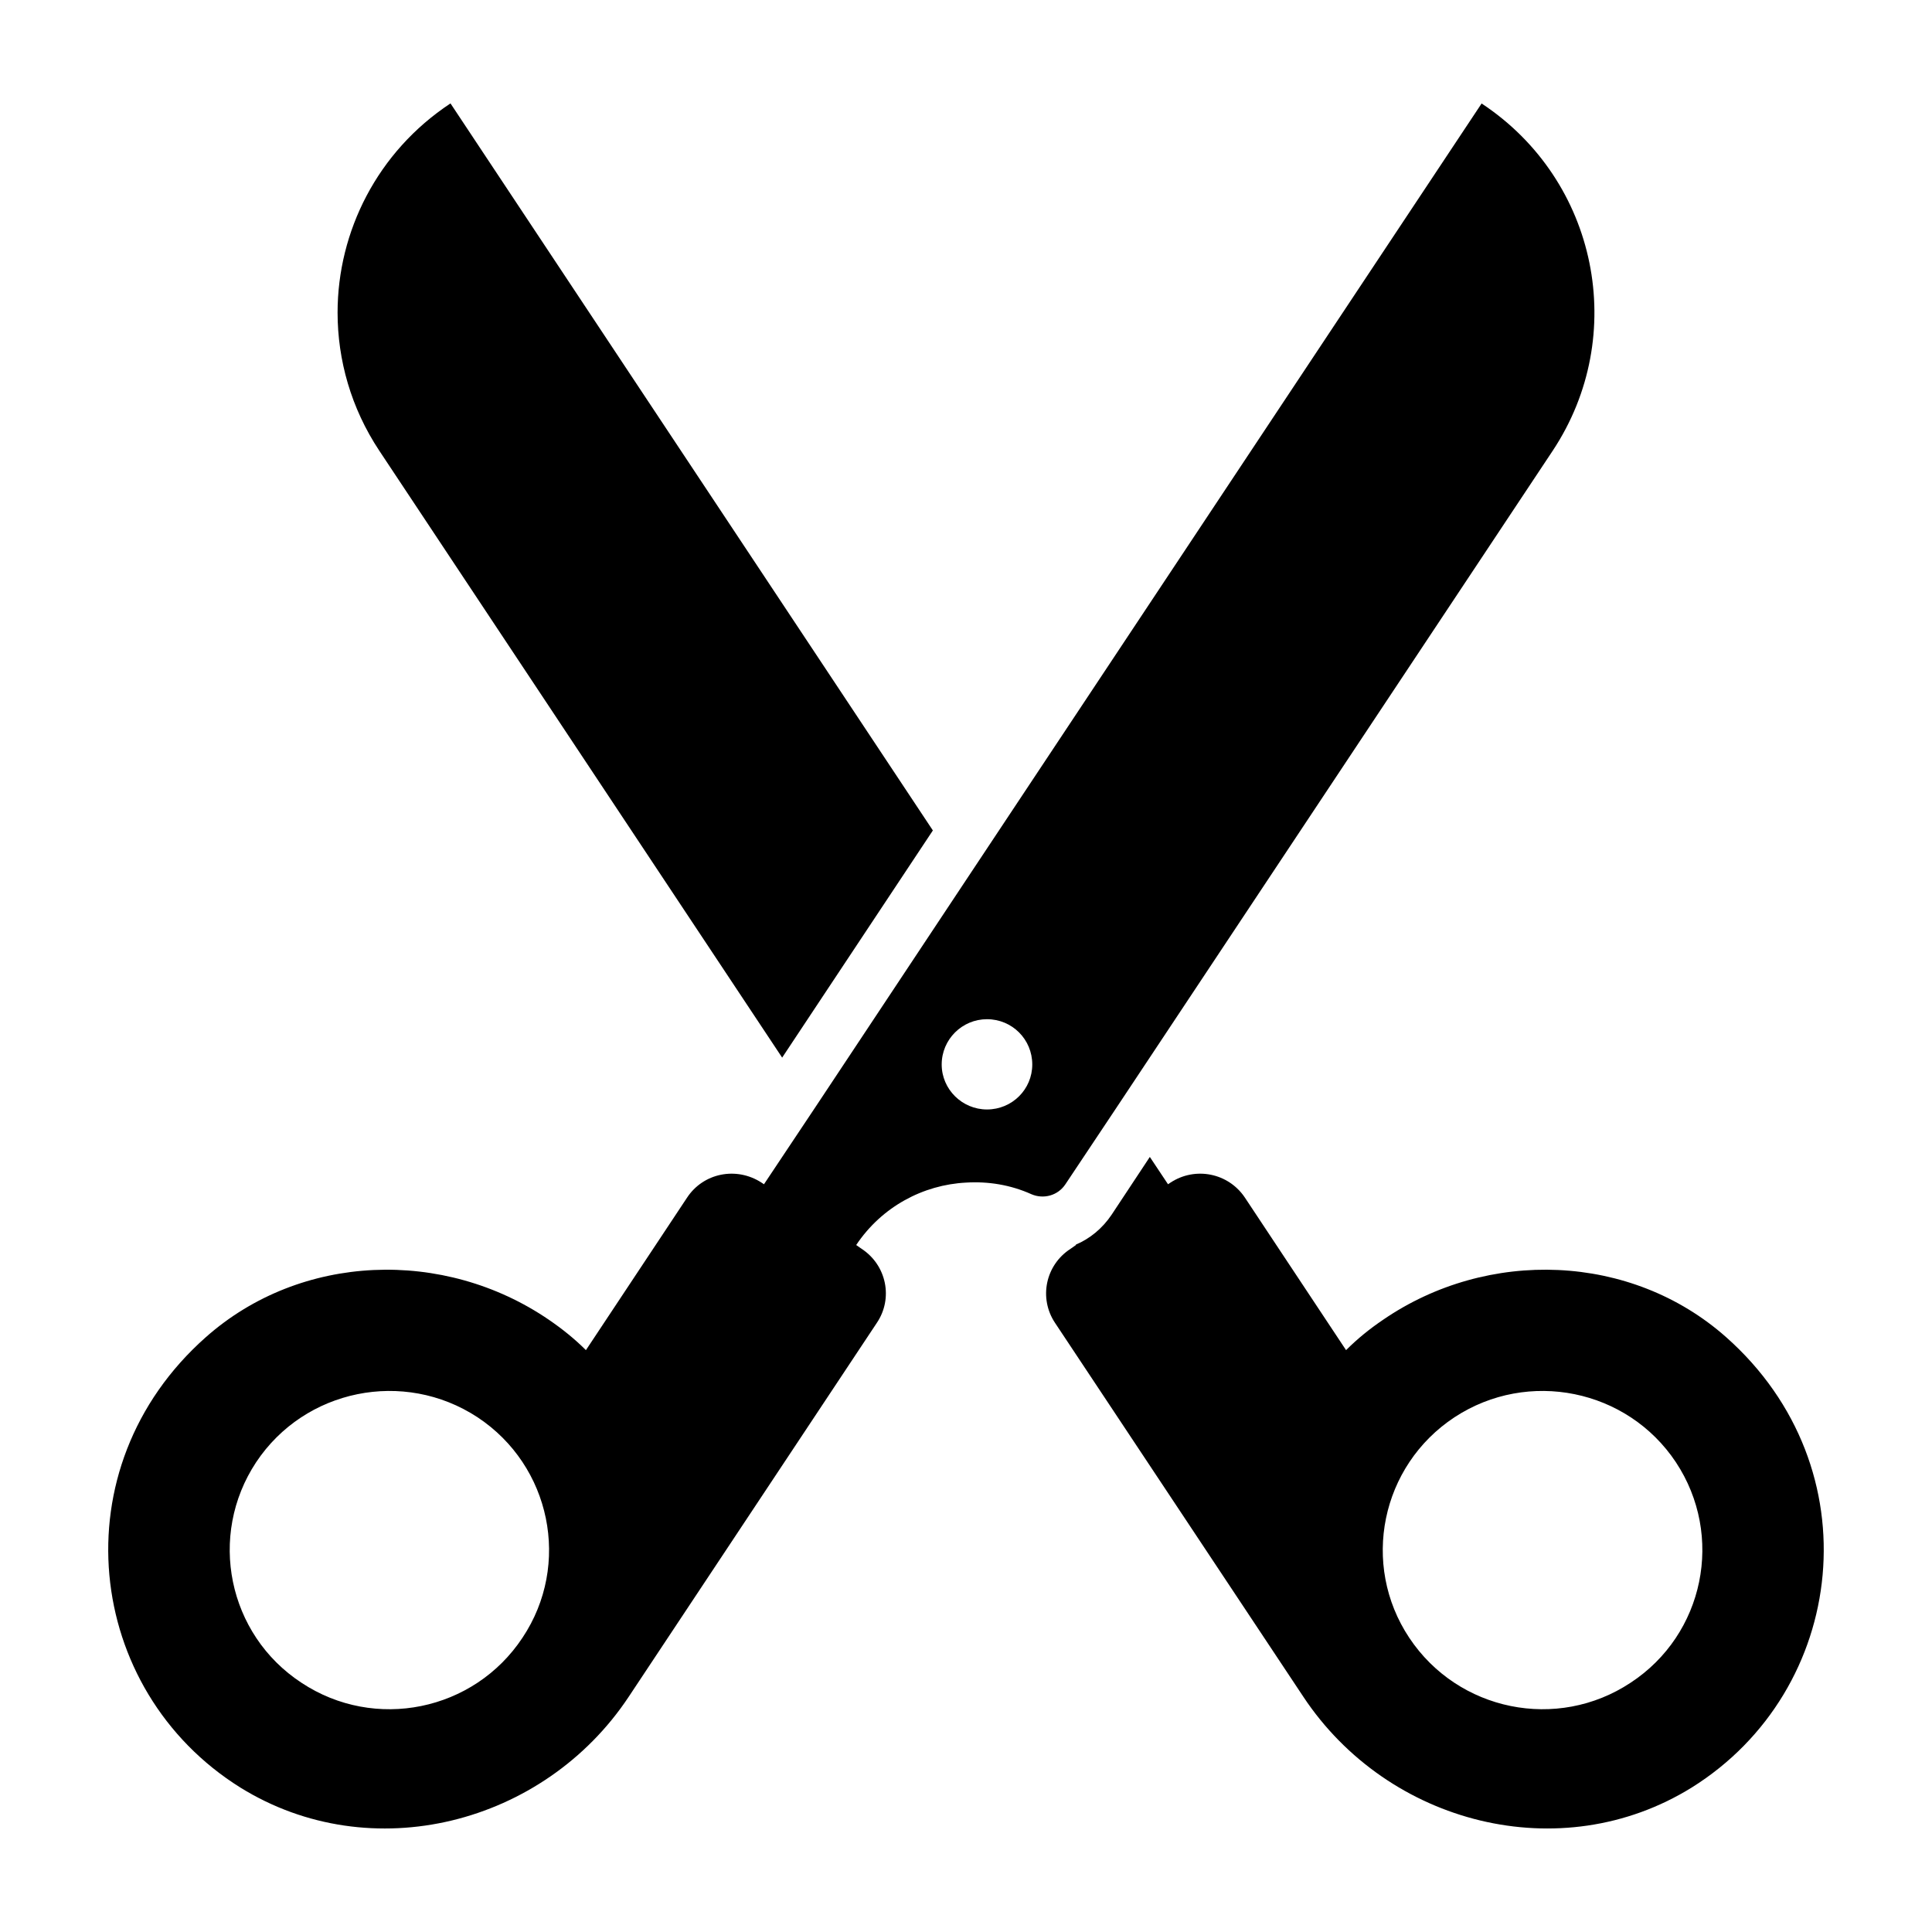
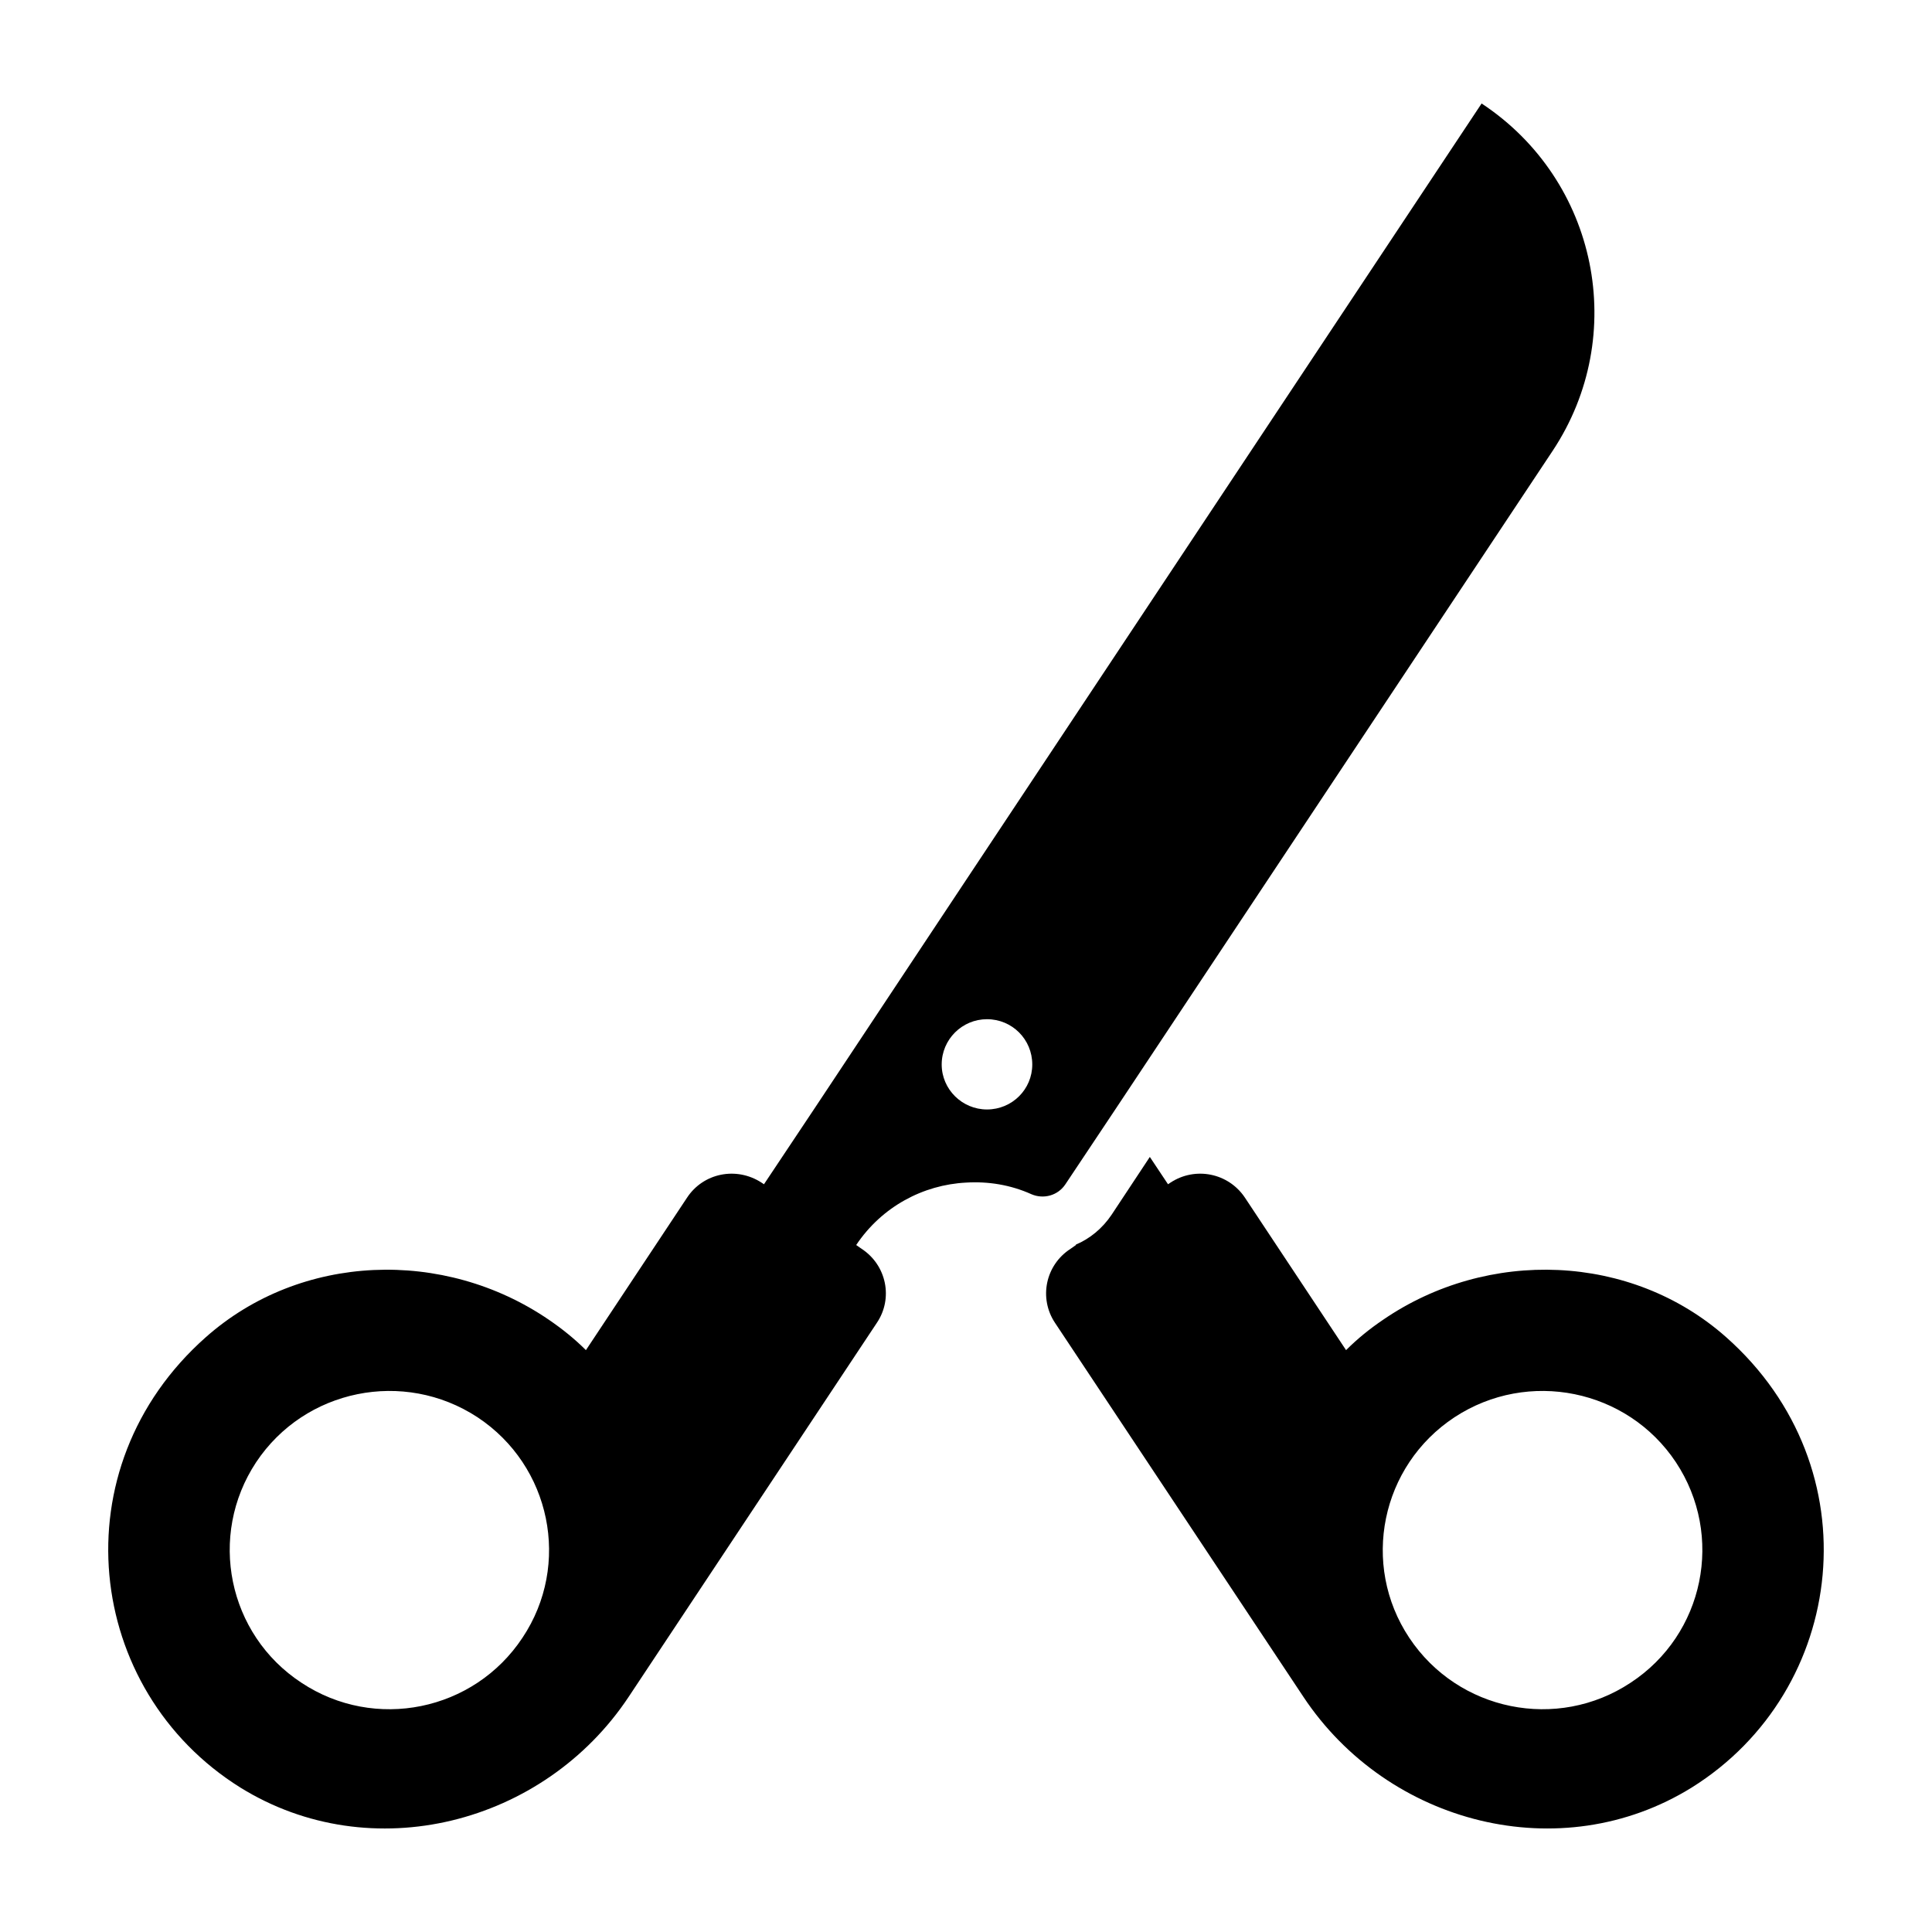
<svg xmlns="http://www.w3.org/2000/svg" width="100pt" height="100pt" version="1.1" viewBox="0 0 100 100">
  <g>
-     <path d="m48.285 42.984-7.801 11.758-20.855-31.418c-1.457-2.199-2.156-4.688-2.156-7.144 0-4.199 2.059-8.328 5.844-10.828z" />
    <path d="m89.344 69.211c-4.914-4.356-12.344-4.613-17.758-0.898-0.699 0.473-1.328 0.984-1.914 1.57l-5.231-7.887c-0.855-1.285-2.57-1.629-3.856-0.785l-0.129 0.086-0.941-1.414-1.984 3c-0.473 0.699-1.113 1.23-1.855 1.543 0.016 0 0.016 0.016 0.016 0.016l-0.285 0.199c-1.301 0.844-1.645 2.559-0.801 3.828l12.855 19.355c4.387 6.613 13.328 8.898 20.102 4.699 8.051-5.027 9.422-16.539 1.781-23.312zm-4.945 17.887c-3.801 2.516-8.93 1.473-11.457-2.328-2.516-3.785-1.473-8.898 2.344-11.414 3.812-2.5 8.941-1.457 11.457 2.328 2.516 3.801 1.473 8.914-2.344 11.414z" />
    <path d="m27.043 84.77c-2.516 3.801-7.644 4.844-11.441 2.328-3.812-2.5-4.856-7.613-2.344-11.414 2.516-3.785 7.644-4.828 11.457-2.328 3.801 2.512 4.856 7.629 2.328 11.414zm49.645-79.414-26.688 40.199-7.801 11.758-2.656 3.984-0.129-0.086c-1.301-0.844-3.016-0.5-3.856 0.785l-5.231 7.887c-0.586-0.586-1.23-1.102-1.914-1.57-5.43-3.715-12.844-3.457-17.758 0.898-7.644 6.769-6.269 18.285 1.785 23.312 6.769 4.199 15.715 1.914 20.102-4.699l12.844-19.355c0.855-1.27 0.5-2.984-0.785-3.828l-0.285-0.199c1.328-1.988 3.469-3.117 5.684-3.231 1.145-0.07 2.301 0.113 3.387 0.602 0.629 0.27 1.371 0.07 1.758-0.516l2.656-3.984 22.57-33.988c3.941-5.949 2.344-13.988-3.684-17.969zm-25.602 52.07c-1.285 0-2.344-1.043-2.344-2.328 0-1.301 1.059-2.344 2.344-2.344 1.301 0 2.344 1.043 2.344 2.344 0 1.285-1.043 2.328-2.344 2.328z" />
  </g>
</svg>